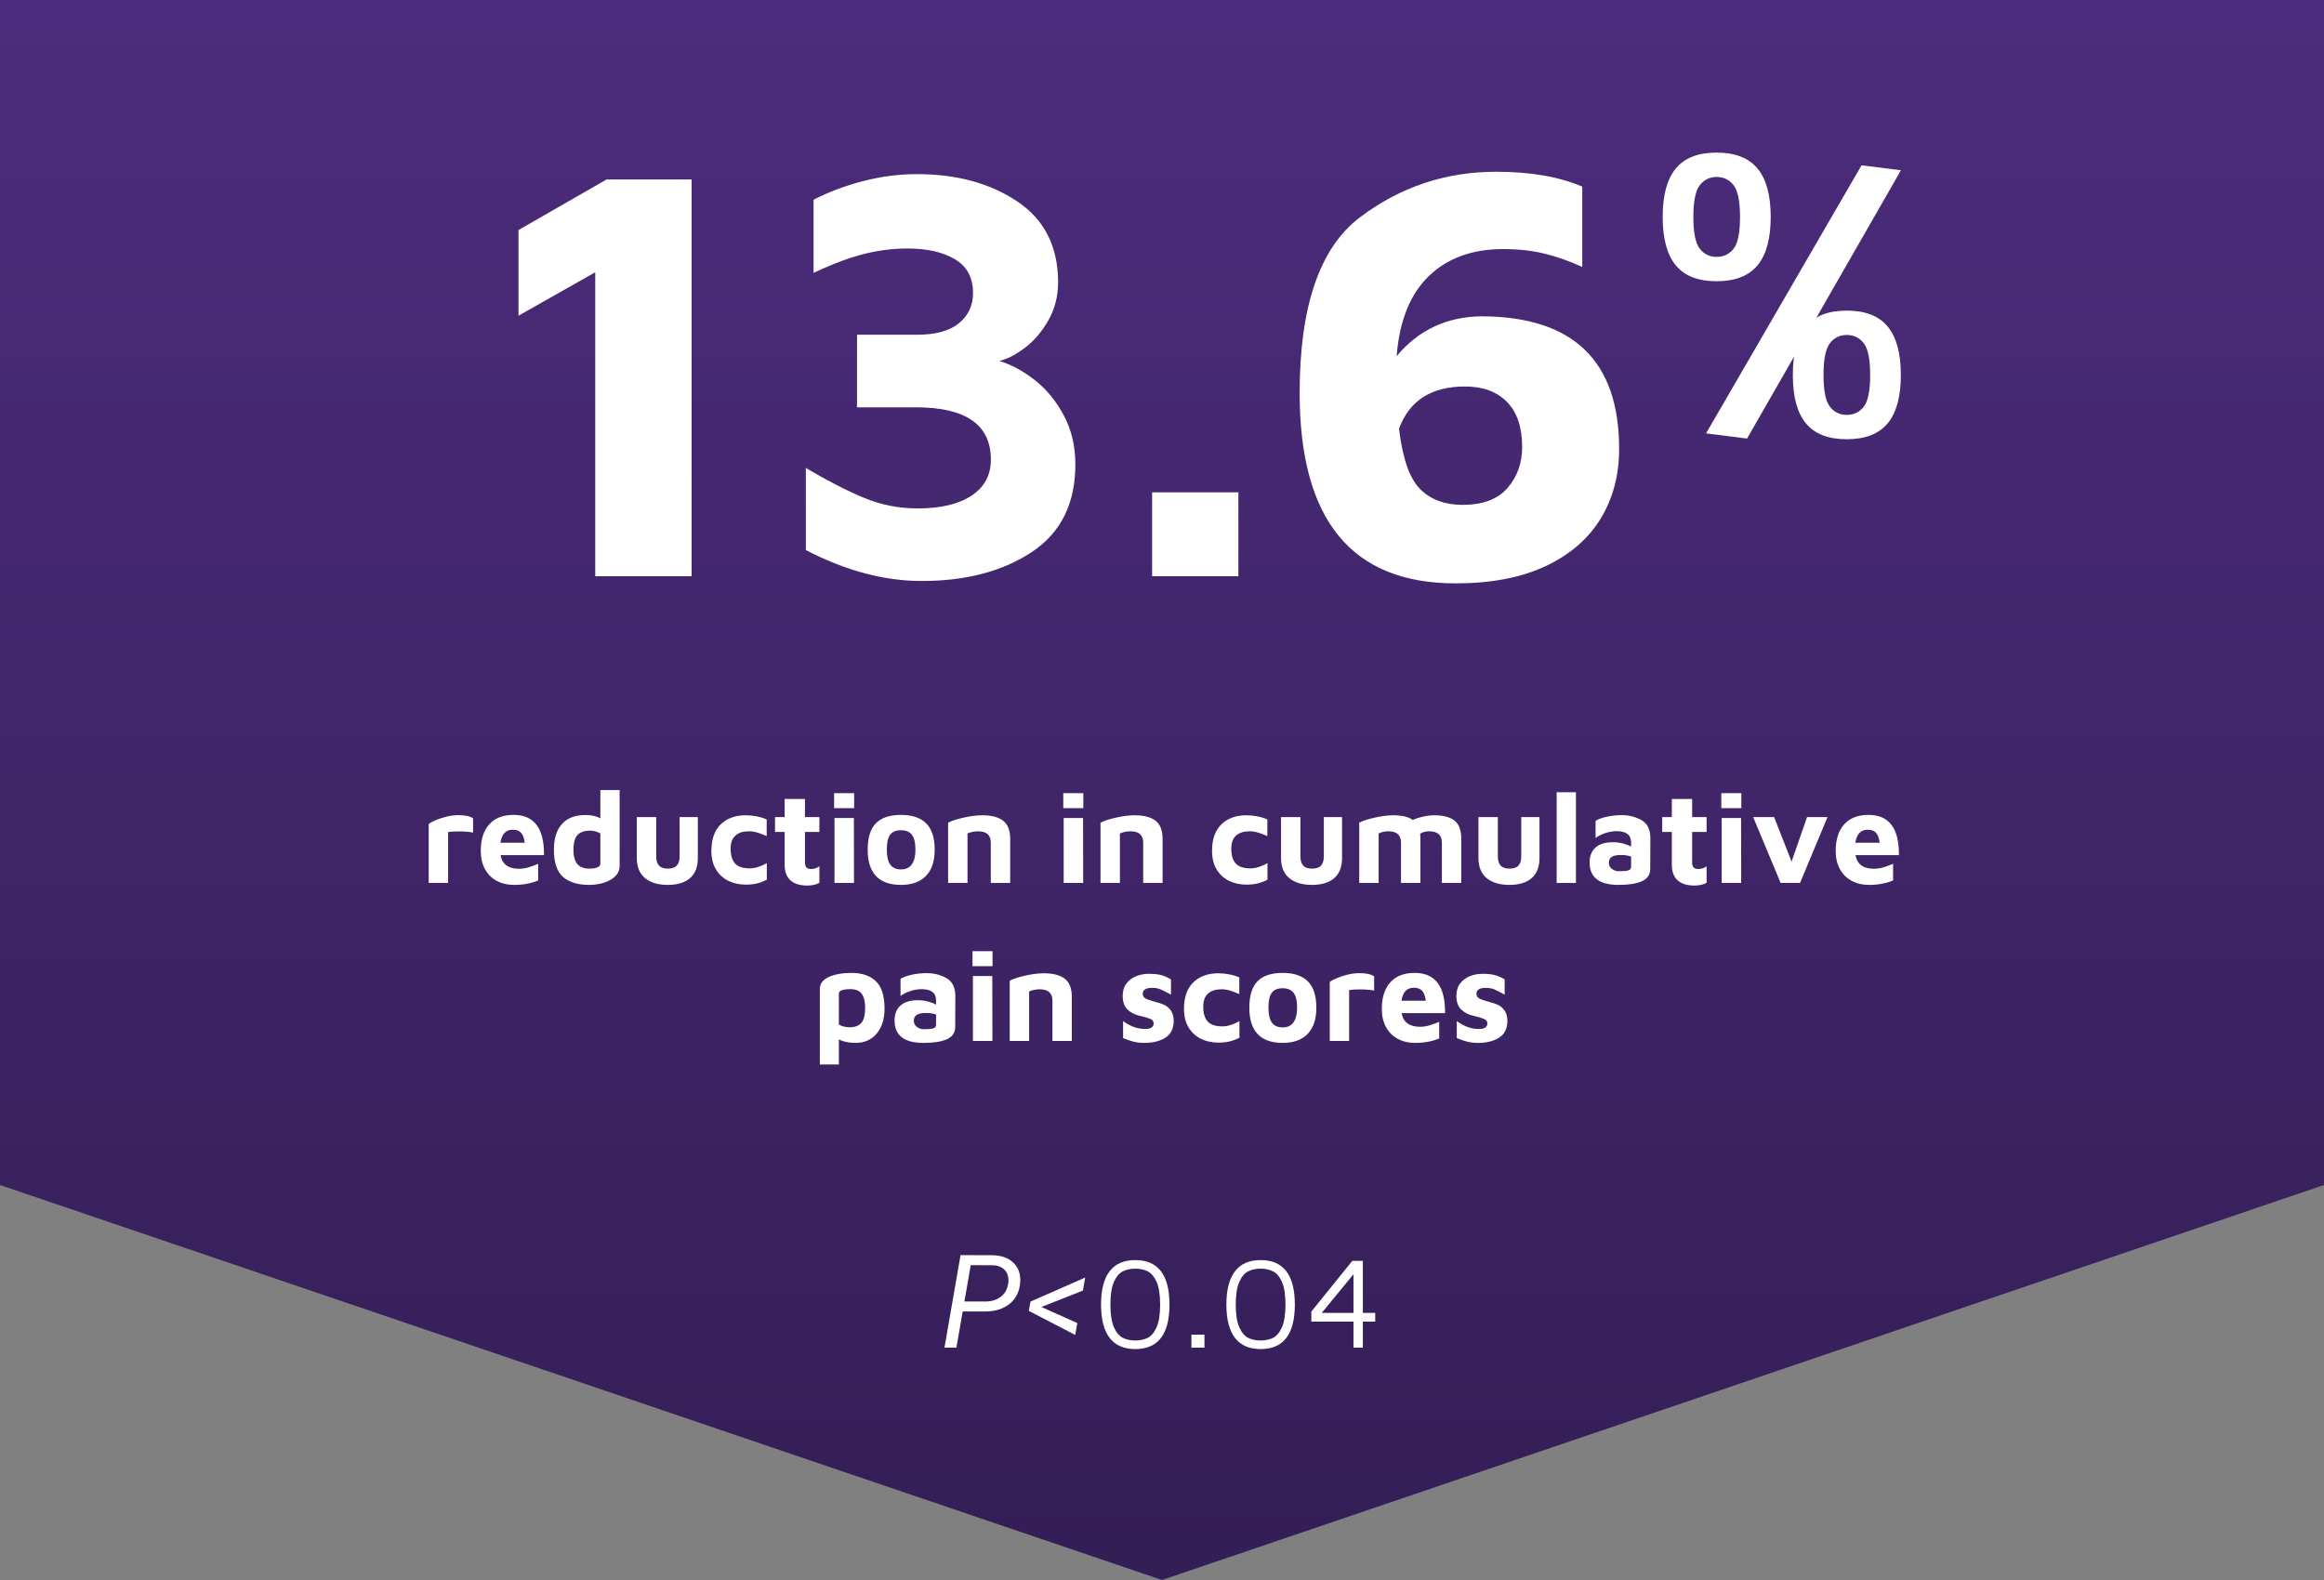
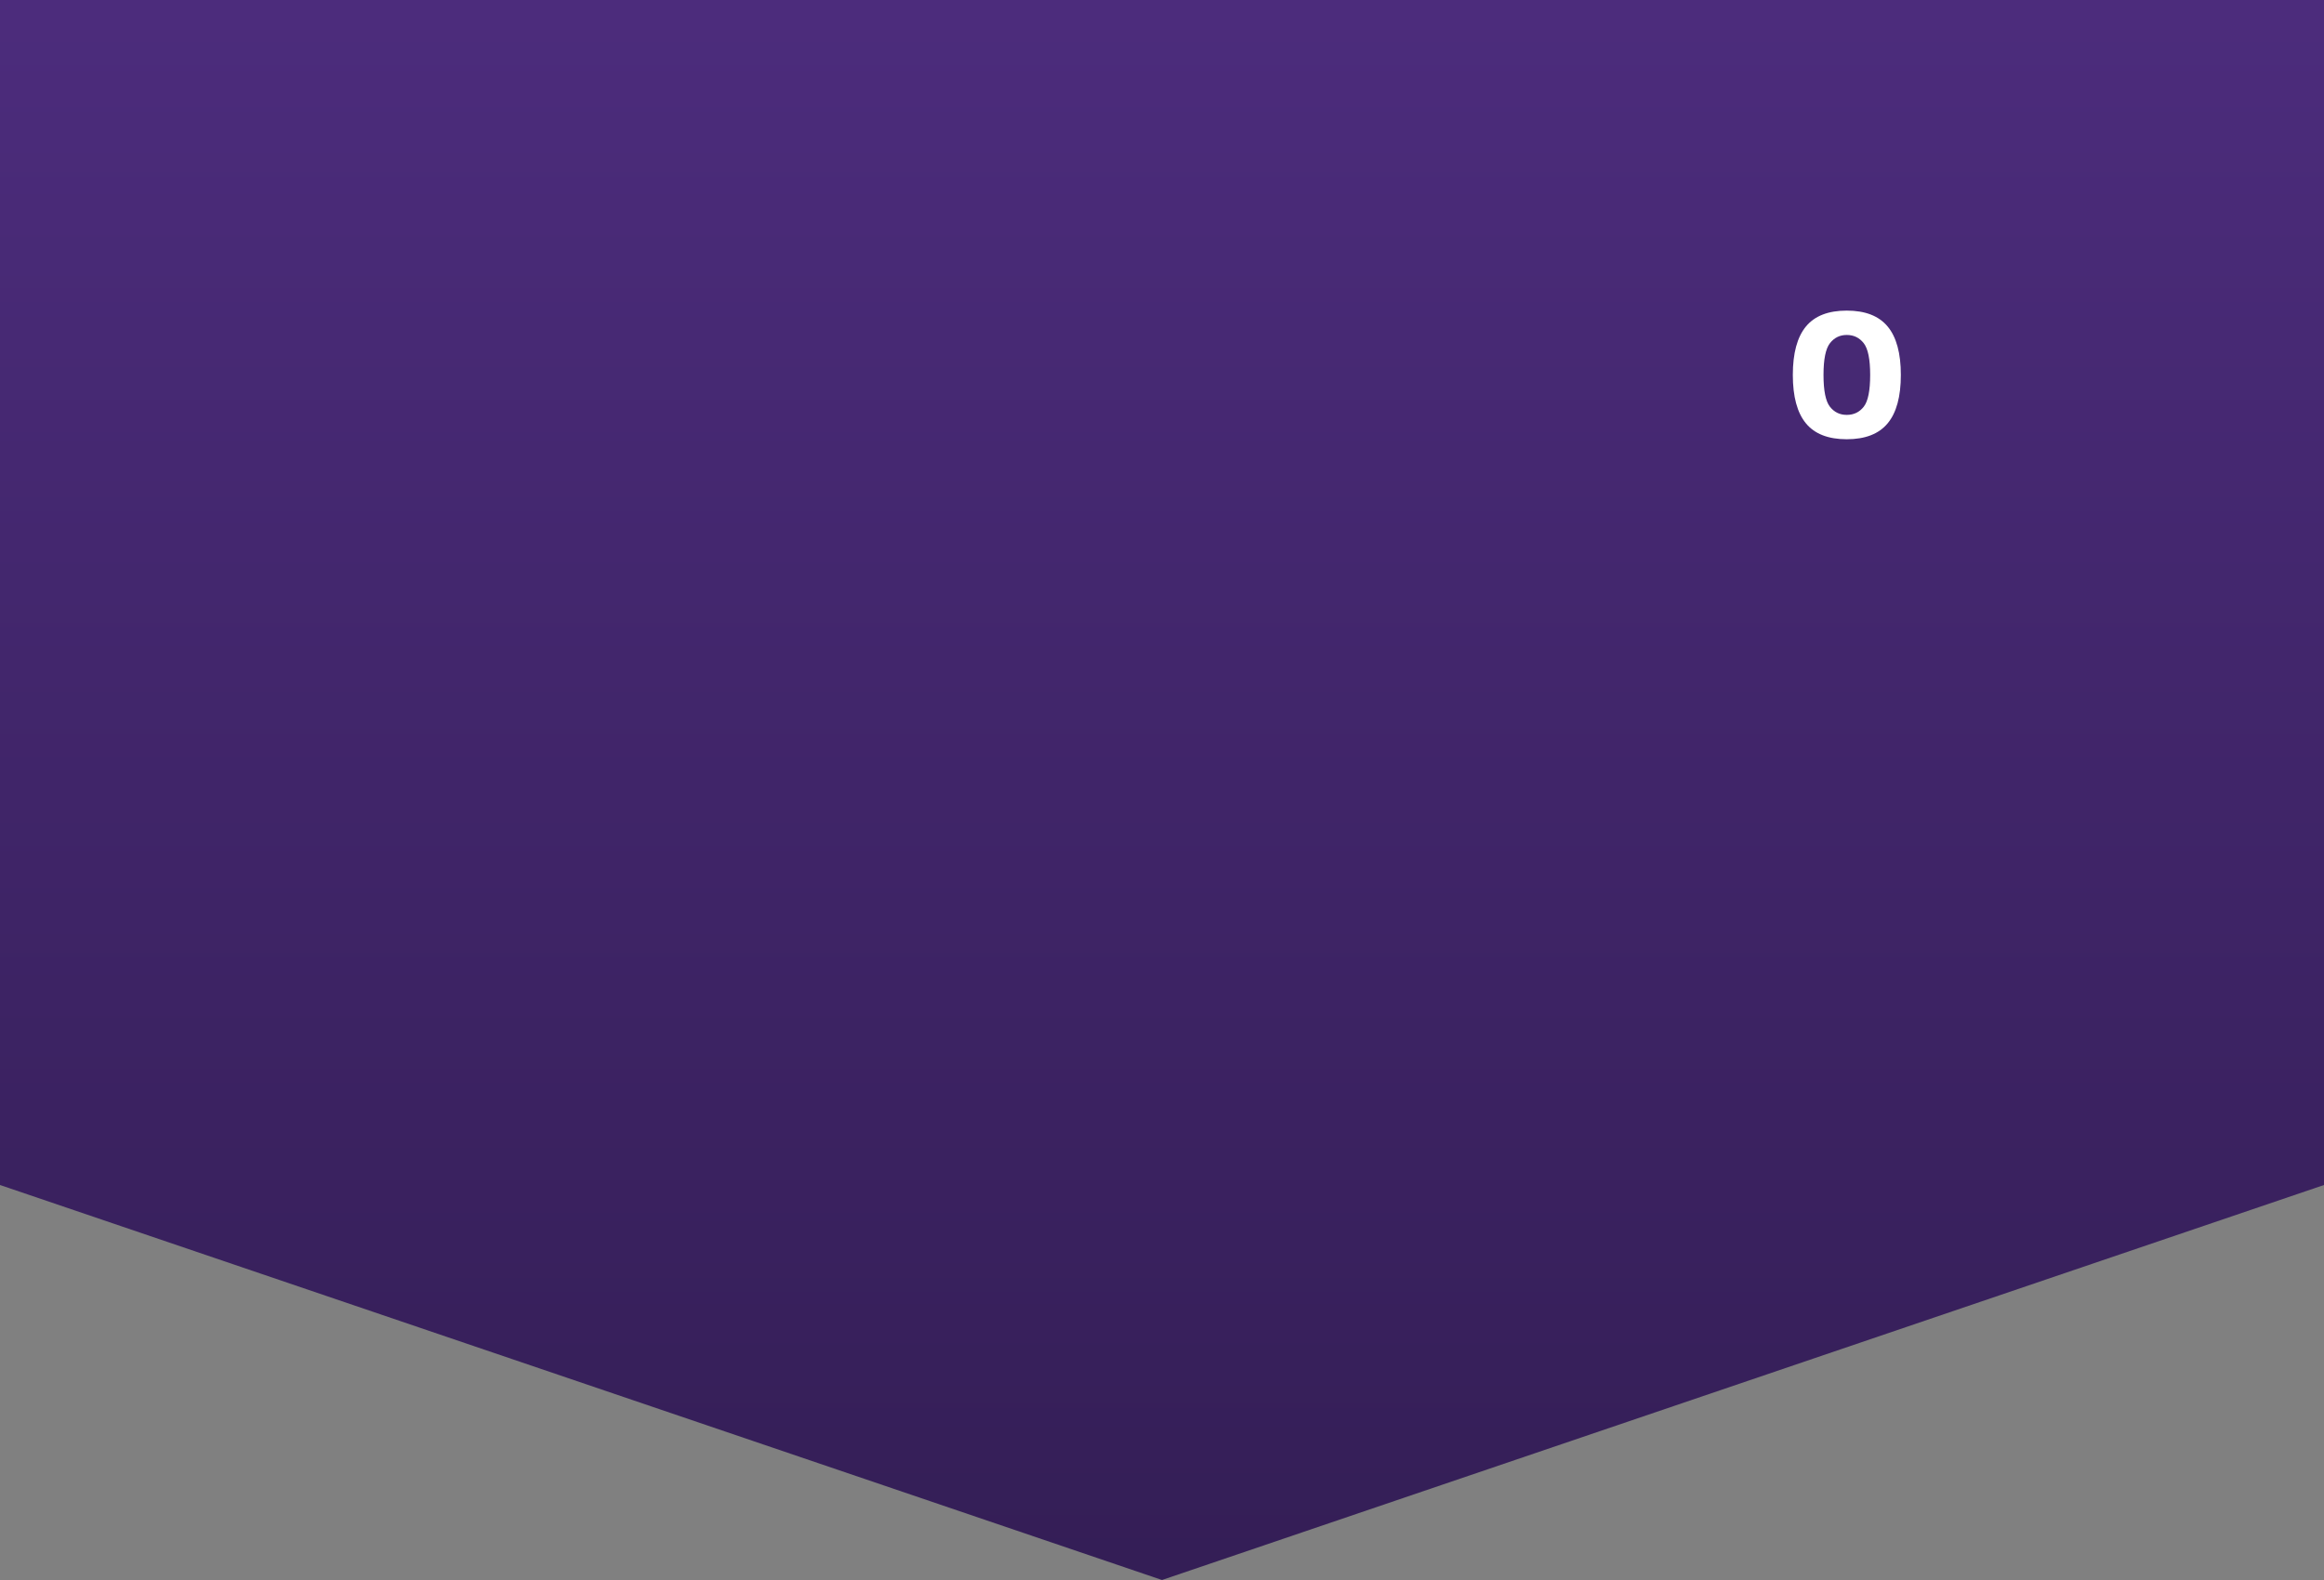
<svg xmlns="http://www.w3.org/2000/svg" width="250px" height="170px" viewBox="0 0 250 170" version="1.1">
  <rect x="0" y="0" width="250" height="170" fill="#808080" stroke="none" />
  <title>Group 2</title>
  <desc>Created with Sketch.</desc>
  <defs>
    <linearGradient x1="50%" y1="0%" x2="50%" y2="100%" id="linearGradient-1">
      <stop stop-color="#4C2C7C" offset="0%" />
      <stop stop-color="#341E56" offset="100%" />
    </linearGradient>
  </defs>
  <g id="Page-1" stroke="none" stroke-width="1" fill="none" fill-rule="evenodd">
    <g id="Group-2" transform="translate(-0, 0)">
      <polygon id="Rectangle" fill="url(#linearGradient-1)" points="5.68434189e-14 4.26325641e-14 250 4.26325641e-14 250 85 250 127.5 125 170 5.68434189e-14 127.5 5.68434189e-14 85" />
-       <path d="M64.032,29.296 L55.776,33.968 L55.776,24.752 L65.248,19.312 L74.4,19.312 L74.4,62 L64.032,62 L64.032,29.296 Z M99.168,62.512 C95.115,62.512 90.955,61.403 86.688,59.184 L86.688,50.352 C89.077,51.76 91.179,52.837 92.992,53.584 C94.805,54.331 96.715,54.704 98.72,54.704 C101.195,54.704 103.125,54.245 104.512,53.328 C105.899,52.411 106.592,51.12 106.592,49.456 C106.592,45.701 103.904,43.824 98.528,43.824 L92.192,43.824 L92.192,36.016 L98.656,36.016 C100.661,36.016 102.165,35.6 103.168,34.768 C104.171,33.936 104.672,32.859 104.672,31.536 C104.672,29.872 104.021,28.656 102.72,27.888 C101.419,27.12 99.723,26.736 97.632,26.736 C96.096,26.736 94.549,26.928 92.992,27.312 C91.435,27.696 89.611,28.379 87.52,29.36 L87.52,21.488 C89.184,20.635 90.976,19.963 92.896,19.472 C94.816,18.981 96.736,18.736 98.656,18.736 C102.923,18.736 106.517,19.717 109.44,21.68 C112.363,23.643 113.824,26.544 113.824,30.384 C113.824,31.877 113.472,33.243 112.768,34.48 C112.064,35.717 111.211,36.709 110.208,37.456 C109.205,38.203 108.299,38.661 107.488,38.832 C108.768,39.216 110.037,39.899 111.296,40.88 C112.555,41.861 113.6,43.131 114.432,44.688 C115.264,46.245 115.68,48.005 115.68,49.968 C115.68,54.192 114.112,57.339 110.976,59.408 C107.84,61.477 103.904,62.512 99.168,62.512 Z M123.936,52.976 L133.216,52.976 L133.216,62 L123.936,62 L123.936,52.976 Z M159.392,34.032 C169.248,34.075 174.176,38.832 174.176,48.304 C174.176,51.12 173.515,53.616 172.192,55.792 C170.869,57.968 168.896,59.675 166.272,60.912 C163.648,62.149 160.416,62.768 156.576,62.768 C145.397,62.768 139.808,55.941 139.808,42.288 C139.808,32.944 141.973,26.64 146.304,23.376 C150.635,20.112 155.509,18.48 160.928,18.48 C164.64,18.48 167.733,19.013 170.208,20.08 L170.208,28.72 C168.8,28.08 167.435,27.6 166.112,27.28 C164.789,26.96 163.317,26.8 161.696,26.8 C158.368,26.8 155.701,27.771 153.696,29.712 C151.691,31.653 150.539,34.523 150.24,38.32 C152.587,35.504 155.637,34.075 159.392,34.032 Z M157.344,54.32 C159.52,54.32 161.131,53.712 162.176,52.496 C163.221,51.28 163.744,49.819 163.744,48.112 C163.744,45.979 163.2,44.357 162.112,43.248 C161.024,42.139 159.52,41.584 157.6,41.584 C153.973,41.584 151.605,43.099 150.496,46.128 C150.88,49.328 151.637,51.493 152.768,52.624 C153.899,53.755 155.424,54.32 157.344,54.32 Z" id="13.6" fill="#FFFFFF" fill-rule="nonzero" />
      <g id="Group" transform="translate(178, 11)" fill="#FFFFFF">
-         <path d="M6.66,19.26 C4.673,19.26 3.21,18.69 2.27,17.55 C1.33,16.41 0.86,14.673 0.86,12.34 C0.86,10.007 1.33,8.27 2.27,7.13 C3.21,5.99 4.673,5.42 6.66,5.42 C8.647,5.42 10.113,5.99 11.06,7.13 C12.007,8.27 12.48,10.007 12.48,12.34 C12.48,14.673 12.007,16.41 11.06,17.55 C10.113,18.69 8.647,19.26 6.66,19.26 Z M6.66,16.64 C7.42,16.64 8.03,16.347 8.49,15.76 C8.95,15.173 9.18,14.033 9.18,12.34 C9.18,10.66 8.95,9.523 8.49,8.93 C8.03,8.337 7.42,8.04 6.66,8.04 C5.913,8.04 5.31,8.337 4.85,8.93 C4.39,9.523 4.16,10.66 4.16,12.34 C4.16,14.033 4.39,15.173 4.85,15.76 C5.31,16.347 5.913,16.64 6.66,16.64 Z" id="0" fill-rule="nonzero" />
        <path d="M20.66,36.26 C18.673,36.26 17.21,35.69 16.27,34.55 C15.33,33.41 14.86,31.673 14.86,29.34 C14.86,27.007 15.33,25.27 16.27,24.13 C17.21,22.99 18.673,22.42 20.66,22.42 C22.647,22.42 24.113,22.99 25.06,24.13 C26.007,25.27 26.48,27.007 26.48,29.34 C26.48,31.673 26.007,33.41 25.06,34.55 C24.113,35.69 22.647,36.26 20.66,36.26 Z M20.66,33.64 C21.42,33.64 22.03,33.347 22.49,32.76 C22.95,32.173 23.18,31.033 23.18,29.34 C23.18,27.66 22.95,26.523 22.49,25.93 C22.03,25.337 21.42,25.04 20.66,25.04 C19.913,25.04 19.31,25.337 18.85,25.93 C18.39,26.523 18.16,27.66 18.16,29.34 C18.16,31.033 18.39,32.173 18.85,32.76 C19.31,33.347 19.913,33.64 20.66,33.64 Z" id="0" fill-rule="nonzero" />
-         <polygon id="Rectangle" transform="translate(16.049, 21.5) rotate(-330) translate(-16.049, -21.5) " points="14.065 5.657 18 4 18.098 37.275 14 39" />
      </g>
-       <path d="M46.117,88.658 C46.257,88.537 46.502,88.401 46.852,88.252 C47.202,88.103 47.594,87.974 48.028,87.867 C48.462,87.76 48.88,87.706 49.281,87.706 C50.056,87.706 50.592,87.823 50.891,88.056 L50.891,89.582 C50.518,89.498 49.981,89.456 49.281,89.456 C48.842,89.456 48.483,89.479 48.203,89.526 L48.203,95 L46.117,95 L46.117,88.658 Z M55.245,87.678 C57.457,87.678 58.549,89.12 58.521,92.004 L53.845,92.004 C54.022,92.984 54.68,93.474 55.819,93.474 C56.164,93.474 56.503,93.425 56.834,93.327 C57.165,93.229 57.518,93.101 57.891,92.942 L57.891,94.734 C57.126,95.051 56.267,95.21 55.315,95.21 C54.596,95.21 53.966,95.063 53.425,94.769 C52.884,94.475 52.464,94.053 52.165,93.502 C51.866,92.951 51.717,92.303 51.717,91.556 C51.717,90.324 52.023,89.37 52.634,88.693 C53.245,88.016 54.116,87.678 55.245,87.678 Z M55.161,89.274 C54.414,89.274 53.971,89.741 53.831,90.674 L56.449,90.674 C56.384,90.17 56.251,89.811 56.05,89.596 C55.849,89.381 55.553,89.274 55.161,89.274 Z M66.655,85.004 L66.655,93.152 C66.655,93.591 66.501,93.964 66.193,94.272 C65.885,94.58 65.479,94.813 64.975,94.972 C64.471,95.131 63.934,95.21 63.365,95.21 C62.161,95.21 61.23,94.925 60.572,94.356 C59.914,93.787 59.585,92.802 59.585,91.402 C59.585,90.226 59.872,89.314 60.446,88.665 C61.02,88.016 61.862,87.692 62.973,87.692 C63.636,87.692 64.172,87.813 64.583,88.056 L64.583,85.004 L66.655,85.004 Z M64.583,89.666 C64.21,89.47 63.846,89.372 63.491,89.372 C62.866,89.372 62.408,89.531 62.119,89.848 C61.83,90.165 61.685,90.702 61.685,91.458 C61.685,92.111 61.82,92.608 62.091,92.949 C62.362,93.29 62.814,93.46 63.449,93.46 C63.794,93.46 64.07,93.413 64.275,93.32 C64.48,93.227 64.583,93.096 64.583,92.928 L64.583,89.666 Z M71.835,95.21 C70.799,95.21 69.985,94.967 69.392,94.482 C68.799,93.997 68.503,93.269 68.503,92.298 L68.503,87.916 L70.589,87.916 L70.589,92.13 C70.589,92.578 70.689,92.912 70.89,93.131 C71.091,93.35 71.41,93.46 71.849,93.46 C72.288,93.46 72.607,93.35 72.808,93.131 C73.009,92.912 73.109,92.578 73.109,92.13 L73.109,87.916 L75.069,87.916 L75.069,92.298 C75.069,93.278 74.787,94.008 74.222,94.489 C73.657,94.97 72.862,95.21 71.835,95.21 Z M80.235,95.182 C79.544,95.182 78.919,95.047 78.359,94.776 C77.799,94.505 77.353,94.097 77.022,93.551 C76.691,93.005 76.525,92.34 76.525,91.556 C76.525,90.296 76.861,89.342 77.533,88.693 C78.205,88.044 79.101,87.72 80.221,87.72 C80.613,87.72 81.01,87.76 81.411,87.839 C81.812,87.918 82.167,88.028 82.475,88.168 L82.475,89.96 C82.092,89.792 81.752,89.664 81.453,89.575 C81.154,89.486 80.856,89.442 80.557,89.442 C79.941,89.442 79.46,89.594 79.115,89.897 C78.77,90.2 78.597,90.674 78.597,91.318 C78.597,92.037 78.758,92.569 79.08,92.914 C79.402,93.259 79.927,93.432 80.655,93.432 C81.206,93.432 81.817,93.245 82.489,92.872 L82.489,94.65 C82.153,94.827 81.805,94.96 81.446,95.049 C81.087,95.138 80.683,95.182 80.235,95.182 Z M86.843,95.28 C86.031,95.28 85.422,95.089 85.016,94.706 C84.61,94.323 84.407,93.773 84.407,93.054 L84.407,89.512 L83.371,89.512 L83.371,87.916 L84.407,87.916 L84.407,85.97 L86.591,85.97 L86.591,87.916 L88.145,87.916 L88.145,89.512 L86.591,89.512 L86.591,92.788 C86.591,93.031 86.642,93.21 86.745,93.327 C86.848,93.444 87.02,93.502 87.263,93.502 C87.412,93.502 87.566,93.476 87.725,93.425 C87.884,93.374 88.024,93.301 88.145,93.208 L88.145,94.986 C87.79,95.182 87.356,95.28 86.843,95.28 Z M89.727,85.34 L91.883,85.34 L91.883,86.95 L89.727,86.95 L89.727,85.34 Z M89.769,88.014 L91.855,88.014 L91.869,95 L89.769,95 L89.769,88.014 Z M96.923,95.21 C95.728,95.21 94.832,94.893 94.235,94.258 C93.638,93.623 93.339,92.681 93.339,91.43 C93.339,90.123 93.635,89.171 94.228,88.574 C94.821,87.977 95.719,87.678 96.923,87.678 C98.127,87.678 99.032,87.984 99.639,88.595 C100.246,89.206 100.549,90.151 100.549,91.43 C100.549,92.662 100.236,93.6 99.611,94.244 C98.986,94.888 98.09,95.21 96.923,95.21 Z M96.923,93.544 C97.436,93.544 97.824,93.364 98.085,93.005 C98.346,92.646 98.477,92.121 98.477,91.43 C98.477,90.674 98.349,90.135 98.092,89.813 C97.835,89.491 97.446,89.33 96.923,89.33 C96.382,89.33 95.992,89.491 95.754,89.813 C95.516,90.135 95.397,90.674 95.397,91.43 C95.397,92.149 95.521,92.681 95.768,93.026 C96.015,93.371 96.4,93.544 96.923,93.544 Z M101.991,88.518 C102.355,88.322 102.91,88.14 103.657,87.972 C104.404,87.804 105.071,87.72 105.659,87.72 C106.658,87.72 107.409,87.916 107.913,88.308 C108.417,88.7 108.669,89.344 108.669,90.24 L108.669,95 L106.583,95 L106.583,90.66 C106.583,89.848 106.126,89.442 105.211,89.442 C105.006,89.442 104.796,89.465 104.581,89.512 C104.366,89.559 104.198,89.615 104.077,89.68 L104.077,95 L101.991,95 L101.991,88.518 Z M114.381,85.34 L116.537,85.34 L116.537,86.95 L114.381,86.95 L114.381,85.34 Z M114.423,88.014 L116.509,88.014 L116.523,95 L114.423,95 L114.423,88.014 Z M118.385,88.518 C118.749,88.322 119.304,88.14 120.051,87.972 C120.798,87.804 121.465,87.72 122.053,87.72 C123.052,87.72 123.803,87.916 124.307,88.308 C124.811,88.7 125.063,89.344 125.063,90.24 L125.063,95 L122.977,95 L122.977,90.66 C122.977,89.848 122.52,89.442 121.605,89.442 C121.4,89.442 121.19,89.465 120.975,89.512 C120.76,89.559 120.592,89.615 120.471,89.68 L120.471,95 L118.385,95 L118.385,88.518 Z M134.093,95.182 C133.402,95.182 132.777,95.047 132.217,94.776 C131.657,94.505 131.211,94.097 130.88,93.551 C130.549,93.005 130.383,92.34 130.383,91.556 C130.383,90.296 130.719,89.342 131.391,88.693 C132.063,88.044 132.959,87.72 134.079,87.72 C134.471,87.72 134.868,87.76 135.269,87.839 C135.67,87.918 136.025,88.028 136.333,88.168 L136.333,89.96 C135.95,89.792 135.61,89.664 135.311,89.575 C135.012,89.486 134.714,89.442 134.415,89.442 C133.799,89.442 133.318,89.594 132.973,89.897 C132.628,90.2 132.455,90.674 132.455,91.318 C132.455,92.037 132.616,92.569 132.938,92.914 C133.26,93.259 133.785,93.432 134.513,93.432 C135.064,93.432 135.675,93.245 136.347,92.872 L136.347,94.65 C136.011,94.827 135.663,94.96 135.304,95.049 C134.945,95.138 134.541,95.182 134.093,95.182 Z M141.135,95.21 C140.099,95.21 139.285,94.967 138.692,94.482 C138.099,93.997 137.803,93.269 137.803,92.298 L137.803,87.916 L139.889,87.916 L139.889,92.13 C139.889,92.578 139.989,92.912 140.19,93.131 C140.391,93.35 140.71,93.46 141.149,93.46 C141.588,93.46 141.907,93.35 142.108,93.131 C142.309,92.912 142.409,92.578 142.409,92.13 L142.409,87.916 L144.369,87.916 L144.369,92.298 C144.369,93.278 144.087,94.008 143.522,94.489 C142.957,94.97 142.162,95.21 141.135,95.21 Z M154.281,87.72 C155.27,87.72 156.003,87.914 156.479,88.301 C156.955,88.688 157.193,89.335 157.193,90.24 L157.193,95 L155.107,95 L155.107,90.66 C155.107,89.848 154.65,89.442 153.735,89.442 C153.352,89.442 153.03,89.531 152.769,89.708 C152.788,89.932 152.797,90.109 152.797,90.24 L152.797,95 L150.711,95 L150.711,90.66 C150.711,89.848 150.254,89.442 149.339,89.442 C148.966,89.442 148.62,89.521 148.303,89.68 L148.303,95 L146.217,95 L146.217,88.518 C146.581,88.322 147.136,88.14 147.883,87.972 C148.63,87.804 149.297,87.72 149.885,87.72 C150.828,87.72 151.523,87.888 151.971,88.224 C152.335,88.065 152.72,87.942 153.126,87.853 C153.532,87.764 153.917,87.72 154.281,87.72 Z M162.373,95.21 C161.337,95.21 160.523,94.967 159.93,94.482 C159.337,93.997 159.041,93.269 159.041,92.298 L159.041,87.916 L161.127,87.916 L161.127,92.13 C161.127,92.578 161.227,92.912 161.428,93.131 C161.629,93.35 161.948,93.46 162.387,93.46 C162.826,93.46 163.145,93.35 163.346,93.131 C163.547,92.912 163.647,92.578 163.647,92.13 L163.647,87.916 L165.607,87.916 L165.607,92.298 C165.607,93.278 165.325,94.008 164.76,94.489 C164.195,94.97 163.4,95.21 162.373,95.21 Z M167.455,95 L167.455,85.242 L169.527,85.242 L169.527,95 L167.455,95 Z M174.469,87.706 C175.244,87.706 175.948,87.886 176.583,88.245 C177.218,88.604 177.535,89.251 177.535,90.184 L177.521,93.53 C177.512,94.118 177.218,94.545 176.639,94.811 C176.06,95.077 175.216,95.21 174.105,95.21 C172.033,95.21 170.997,94.403 170.997,92.788 C170.997,92.107 171.209,91.575 171.634,91.192 C172.059,90.809 172.691,90.618 173.531,90.618 C173.876,90.618 174.222,90.662 174.567,90.751 C174.912,90.84 175.211,90.954 175.463,91.094 L175.463,90.646 C175.463,89.834 174.94,89.428 173.895,89.428 C173.494,89.428 173.081,89.5 172.656,89.645 C172.231,89.79 171.893,89.965 171.641,90.17 L171.641,88.322 C171.893,88.154 172.278,88.009 172.796,87.888 C173.314,87.767 173.872,87.706 174.469,87.706 Z M174.175,93.74 C174.66,93.74 174.996,93.707 175.183,93.642 C175.37,93.577 175.463,93.446 175.463,93.25 L175.463,92.158 C175.136,92.046 174.777,91.99 174.385,91.99 C173.928,91.99 173.594,92.058 173.384,92.193 C173.174,92.328 173.069,92.541 173.069,92.83 C173.069,93.101 173.179,93.32 173.398,93.488 C173.617,93.656 173.876,93.74 174.175,93.74 Z M182.281,95.28 C181.469,95.28 180.86,95.089 180.454,94.706 C180.048,94.323 179.845,93.773 179.845,93.054 L179.845,89.512 L178.809,89.512 L178.809,87.916 L179.845,87.916 L179.845,85.97 L182.029,85.97 L182.029,87.916 L183.583,87.916 L183.583,89.512 L182.029,89.512 L182.029,92.788 C182.029,93.031 182.08,93.21 182.183,93.327 C182.286,93.444 182.458,93.502 182.701,93.502 C182.85,93.502 183.004,93.476 183.163,93.425 C183.322,93.374 183.462,93.301 183.583,93.208 L183.583,94.986 C183.228,95.182 182.794,95.28 182.281,95.28 Z M185.165,85.34 L187.321,85.34 L187.321,86.95 L185.165,86.95 L185.165,85.34 Z M185.207,88.014 L187.293,88.014 L187.307,95 L185.207,95 L185.207,88.014 Z M196.589,87.916 L193.635,95 L191.549,95 L188.595,87.916 L190.849,87.916 L192.725,92.704 L194.391,87.916 L196.589,87.916 Z M200.999,87.678 C203.211,87.678 204.303,89.12 204.275,92.004 L199.599,92.004 C199.776,92.984 200.434,93.474 201.573,93.474 C201.918,93.474 202.257,93.425 202.588,93.327 C202.919,93.229 203.272,93.101 203.645,92.942 L203.645,94.734 C202.88,95.051 202.021,95.21 201.069,95.21 C200.35,95.21 199.72,95.063 199.179,94.769 C198.638,94.475 198.218,94.053 197.919,93.502 C197.62,92.951 197.471,92.303 197.471,91.556 C197.471,90.324 197.777,89.37 198.388,88.693 C198.999,88.016 199.87,87.678 200.999,87.678 Z M200.915,89.274 C200.168,89.274 199.725,89.741 199.585,90.674 L202.203,90.674 C202.138,90.17 202.005,89.811 201.804,89.596 C201.603,89.381 201.307,89.274 200.915,89.274 Z M91.568,104.678 C92.707,104.678 93.589,104.974 94.214,105.567 C94.839,106.16 95.152,107.147 95.152,108.528 C95.152,109.639 94.872,110.53 94.312,111.202 C93.752,111.874 92.987,112.21 92.016,112.21 C91.307,112.21 90.714,112.084 90.238,111.832 L90.238,114.534 L88.194,114.534 L88.194,106.414 C88.194,105.845 88.509,105.415 89.139,105.126 C89.769,104.837 90.579,104.687 91.568,104.678 Z M91.4,110.53 C91.969,110.53 92.389,110.371 92.66,110.054 C92.931,109.737 93.066,109.205 93.066,108.458 C93.066,107.786 92.947,107.28 92.709,106.939 C92.471,106.598 92.063,106.428 91.484,106.428 C90.653,106.428 90.238,106.587 90.238,106.904 L90.238,110.236 C90.406,110.339 90.593,110.413 90.798,110.46 C91.003,110.507 91.204,110.53 91.4,110.53 Z M99.702,104.706 C100.477,104.706 101.181,104.886 101.816,105.245 C102.451,105.604 102.768,106.251 102.768,107.184 L102.754,110.53 C102.745,111.118 102.451,111.545 101.872,111.811 C101.293,112.077 100.449,112.21 99.338,112.21 C97.266,112.21 96.23,111.403 96.23,109.788 C96.23,109.107 96.442,108.575 96.867,108.192 C97.292,107.809 97.924,107.618 98.764,107.618 C99.109,107.618 99.455,107.662 99.8,107.751 C100.145,107.84 100.444,107.954 100.696,108.094 L100.696,107.646 C100.696,106.834 100.173,106.428 99.128,106.428 C98.727,106.428 98.314,106.5 97.889,106.645 C97.464,106.79 97.126,106.965 96.874,107.17 L96.874,105.322 C97.126,105.154 97.511,105.009 98.029,104.888 C98.547,104.767 99.105,104.706 99.702,104.706 Z M99.408,110.74 C99.893,110.74 100.229,110.707 100.416,110.642 C100.603,110.577 100.696,110.446 100.696,110.25 L100.696,109.158 C100.369,109.046 100.01,108.99 99.618,108.99 C99.161,108.99 98.827,109.058 98.617,109.193 C98.407,109.328 98.302,109.541 98.302,109.83 C98.302,110.101 98.412,110.32 98.631,110.488 C98.85,110.656 99.109,110.74 99.408,110.74 Z M104.616,102.34 L106.772,102.34 L106.772,103.95 L104.616,103.95 L104.616,102.34 Z M104.658,105.014 L106.744,105.014 L106.758,112 L104.658,112 L104.658,105.014 Z M108.62,105.518 C108.984,105.322 109.539,105.14 110.286,104.972 C111.033,104.804 111.7,104.72 112.288,104.72 C113.287,104.72 114.038,104.916 114.542,105.308 C115.046,105.7 115.298,106.344 115.298,107.24 L115.298,112 L113.212,112 L113.212,107.66 C113.212,106.848 112.755,106.442 111.84,106.442 C111.635,106.442 111.425,106.465 111.21,106.512 C110.995,106.559 110.827,106.615 110.706,106.68 L110.706,112 L108.62,112 L108.62,105.518 Z M123.11,112.21 C122.662,112.21 122.27,112.166 121.934,112.077 C121.598,111.988 121.225,111.86 120.814,111.692 L120.814,109.858 C121.57,110.427 122.363,110.712 123.194,110.712 C123.511,110.712 123.742,110.658 123.887,110.551 C124.032,110.444 124.104,110.297 124.104,110.11 C124.104,109.895 123.987,109.737 123.754,109.634 C123.521,109.531 123.147,109.419 122.634,109.298 C122.093,109.186 121.647,108.962 121.297,108.626 C120.947,108.29 120.772,107.8 120.772,107.156 C120.772,106.605 120.912,106.153 121.192,105.798 C121.472,105.443 121.824,105.184 122.249,105.021 C122.674,104.858 123.115,104.776 123.572,104.776 C124.132,104.776 124.587,104.825 124.937,104.923 C125.287,105.021 125.63,105.173 125.966,105.378 L125.966,107.016 C125.49,106.755 125.121,106.568 124.86,106.456 C124.599,106.344 124.295,106.288 123.95,106.288 C123.605,106.288 123.348,106.342 123.18,106.449 C123.012,106.556 122.928,106.708 122.928,106.904 C122.928,107.137 123.021,107.308 123.208,107.415 C123.395,107.522 123.693,107.632 124.104,107.744 C124.571,107.865 124.939,107.984 125.21,108.101 C125.481,108.218 125.723,108.418 125.938,108.703 C126.153,108.988 126.26,109.387 126.26,109.9 C126.241,110.703 125.938,111.288 125.35,111.657 C124.762,112.026 124.015,112.21 123.11,112.21 Z M131.076,112.182 C130.385,112.182 129.76,112.047 129.2,111.776 C128.64,111.505 128.194,111.097 127.863,110.551 C127.532,110.005 127.366,109.34 127.366,108.556 C127.366,107.296 127.702,106.342 128.374,105.693 C129.046,105.044 129.942,104.72 131.062,104.72 C131.454,104.72 131.851,104.76 132.252,104.839 C132.653,104.918 133.008,105.028 133.316,105.168 L133.316,106.96 C132.933,106.792 132.593,106.664 132.294,106.575 C131.995,106.486 131.697,106.442 131.398,106.442 C130.782,106.442 130.301,106.594 129.956,106.897 C129.611,107.2 129.438,107.674 129.438,108.318 C129.438,109.037 129.599,109.569 129.921,109.914 C130.243,110.259 130.768,110.432 131.496,110.432 C132.047,110.432 132.658,110.245 133.33,109.872 L133.33,111.65 C132.994,111.827 132.646,111.96 132.287,112.049 C131.928,112.138 131.524,112.182 131.076,112.182 Z M137.978,112.21 C136.783,112.21 135.887,111.893 135.29,111.258 C134.693,110.623 134.394,109.681 134.394,108.43 C134.394,107.123 134.69,106.171 135.283,105.574 C135.876,104.977 136.774,104.678 137.978,104.678 C139.182,104.678 140.087,104.984 140.694,105.595 C141.301,106.206 141.604,107.151 141.604,108.43 C141.604,109.662 141.291,110.6 140.666,111.244 C140.041,111.888 139.145,112.21 137.978,112.21 Z M137.978,110.544 C138.491,110.544 138.879,110.364 139.14,110.005 C139.401,109.646 139.532,109.121 139.532,108.43 C139.532,107.674 139.404,107.135 139.147,106.813 C138.89,106.491 138.501,106.33 137.978,106.33 C137.437,106.33 137.047,106.491 136.809,106.813 C136.571,107.135 136.452,107.674 136.452,108.43 C136.452,109.149 136.576,109.681 136.823,110.026 C137.07,110.371 137.455,110.544 137.978,110.544 Z M143.046,105.658 C143.186,105.537 143.431,105.401 143.781,105.252 C144.131,105.103 144.523,104.974 144.957,104.867 C145.391,104.76 145.809,104.706 146.21,104.706 C146.985,104.706 147.521,104.823 147.82,105.056 L147.82,106.582 C147.447,106.498 146.91,106.456 146.21,106.456 C145.771,106.456 145.412,106.479 145.132,106.526 L145.132,112 L143.046,112 L143.046,105.658 Z M152.174,104.678 C154.386,104.678 155.478,106.12 155.45,109.004 L150.774,109.004 C150.951,109.984 151.609,110.474 152.748,110.474 C153.093,110.474 153.432,110.425 153.763,110.327 C154.094,110.229 154.447,110.101 154.82,109.942 L154.82,111.734 C154.055,112.051 153.196,112.21 152.244,112.21 C151.525,112.21 150.895,112.063 150.354,111.769 C149.813,111.475 149.393,111.053 149.094,110.502 C148.795,109.951 148.646,109.303 148.646,108.556 C148.646,107.324 148.952,106.37 149.563,105.693 C150.174,105.016 151.045,104.678 152.174,104.678 Z M152.09,106.274 C151.343,106.274 150.9,106.741 150.76,107.674 L153.378,107.674 C153.313,107.17 153.18,106.811 152.979,106.596 C152.778,106.381 152.482,106.274 152.09,106.274 Z M159.006,112.21 C158.558,112.21 158.166,112.166 157.83,112.077 C157.494,111.988 157.121,111.86 156.71,111.692 L156.71,109.858 C157.466,110.427 158.259,110.712 159.09,110.712 C159.407,110.712 159.638,110.658 159.783,110.551 C159.928,110.444 160,110.297 160,110.11 C160,109.895 159.883,109.737 159.65,109.634 C159.417,109.531 159.043,109.419 158.53,109.298 C157.989,109.186 157.543,108.962 157.193,108.626 C156.843,108.29 156.668,107.8 156.668,107.156 C156.668,106.605 156.808,106.153 157.088,105.798 C157.368,105.443 157.72,105.184 158.145,105.021 C158.57,104.858 159.011,104.776 159.468,104.776 C160.028,104.776 160.483,104.825 160.833,104.923 C161.183,105.021 161.526,105.173 161.862,105.378 L161.862,107.016 C161.386,106.755 161.017,106.568 160.756,106.456 C160.495,106.344 160.191,106.288 159.846,106.288 C159.501,106.288 159.244,106.342 159.076,106.449 C158.908,106.556 158.824,106.708 158.824,106.904 C158.824,107.137 158.917,107.308 159.104,107.415 C159.291,107.522 159.589,107.632 160,107.744 C160.467,107.865 160.835,107.984 161.106,108.101 C161.377,108.218 161.619,108.418 161.834,108.703 C162.049,108.988 162.156,109.387 162.156,109.9 C162.137,110.703 161.834,111.288 161.246,111.657 C160.658,112.026 159.911,112.21 159.006,112.21 Z" id="reductionincumulativepainscores" fill="#FFFFFF" fill-rule="nonzero" />
-       <path d="M103.561,141.104 L102.884,145 L101.599,145 L103.329,135.047 L106.651,135.054 C107.676,135.054 108.467,135.326 109.023,135.871 C109.579,136.415 109.818,137.139 109.741,138.041 C109.659,138.993 109.279,139.743 108.603,140.29 C107.926,140.837 107.034,141.11 105.926,141.11 L103.561,141.104 Z M103.746,140.03 L105.96,140.037 C106.658,140.037 107.23,139.862 107.676,139.511 C108.123,139.16 108.385,138.672 108.462,138.048 C108.535,137.487 108.419,137.033 108.114,136.684 C107.808,136.335 107.364,136.152 106.781,136.134 L104.422,136.127 L103.746,140.03 Z M112.027,140.625 L115.89,142.354 L115.664,143.633 L110.674,141.042 L110.852,140.044 L116.737,137.46 L116.491,138.861 L112.027,140.625 Z M122.124,145.154 C120.902,145.154 119.982,144.753 119.366,143.95 C118.75,143.147 118.442,141.953 118.442,140.366 C118.442,138.779 118.75,137.585 119.366,136.782 C119.982,135.979 120.902,135.578 122.124,135.578 C124.579,135.578 125.806,137.174 125.806,140.366 C125.806,143.558 124.579,145.154 122.124,145.154 Z M122.124,144.23 C122.628,144.23 123.072,144.137 123.454,143.95 C123.837,143.763 124.157,143.385 124.413,142.816 C124.67,142.247 124.798,141.43 124.798,140.366 C124.798,139.302 124.67,138.485 124.413,137.916 C124.157,137.347 123.835,136.969 123.447,136.782 C123.06,136.595 122.619,136.502 122.124,136.502 C121.63,136.502 121.189,136.595 120.801,136.782 C120.414,136.969 120.092,137.347 119.835,137.916 C119.579,138.485 119.45,139.302 119.45,140.366 C119.45,141.43 119.579,142.247 119.835,142.816 C120.092,143.385 120.412,143.763 120.794,143.95 C121.177,144.137 121.62,144.23 122.124,144.23 Z M128.166,143.6 L129.566,143.6 L129.566,145 L128.166,145 L128.166,143.6 Z M135.608,145.154 C134.386,145.154 133.466,144.753 132.85,143.95 C132.234,143.147 131.926,141.953 131.926,140.366 C131.926,138.779 132.234,137.585 132.85,136.782 C133.466,135.979 134.386,135.578 135.608,135.578 C138.063,135.578 139.29,137.174 139.29,140.366 C139.29,143.558 138.063,145.154 135.608,145.154 Z M135.608,144.23 C136.112,144.23 136.556,144.137 136.938,143.95 C137.321,143.763 137.641,143.385 137.897,142.816 C138.154,142.247 138.282,141.43 138.282,140.366 C138.282,139.302 138.154,138.485 137.897,137.916 C137.641,137.347 137.319,136.969 136.931,136.782 C136.544,136.595 136.103,136.502 135.608,136.502 C135.114,136.502 134.673,136.595 134.285,136.782 C133.898,136.969 133.576,137.347 133.319,137.916 C133.063,138.485 132.934,139.302 132.934,140.366 C132.934,141.43 133.063,142.247 133.319,142.816 C133.576,143.385 133.896,143.763 134.278,143.95 C134.661,144.137 135.104,144.23 135.608,144.23 Z M145.598,142.2 L141.062,142.2 L141.062,141.122 L145.472,135.662 L146.606,135.662 L146.606,141.262 L147.936,141.262 L147.936,142.2 L146.606,142.2 L146.606,145 L145.598,145 L145.598,142.2 Z M145.598,141.262 L145.598,137.104 L142.182,141.262 L145.598,141.262 Z" id="P&lt;0.04" fill="#FFFFFF" fill-rule="nonzero" />
    </g>
  </g>
</svg>